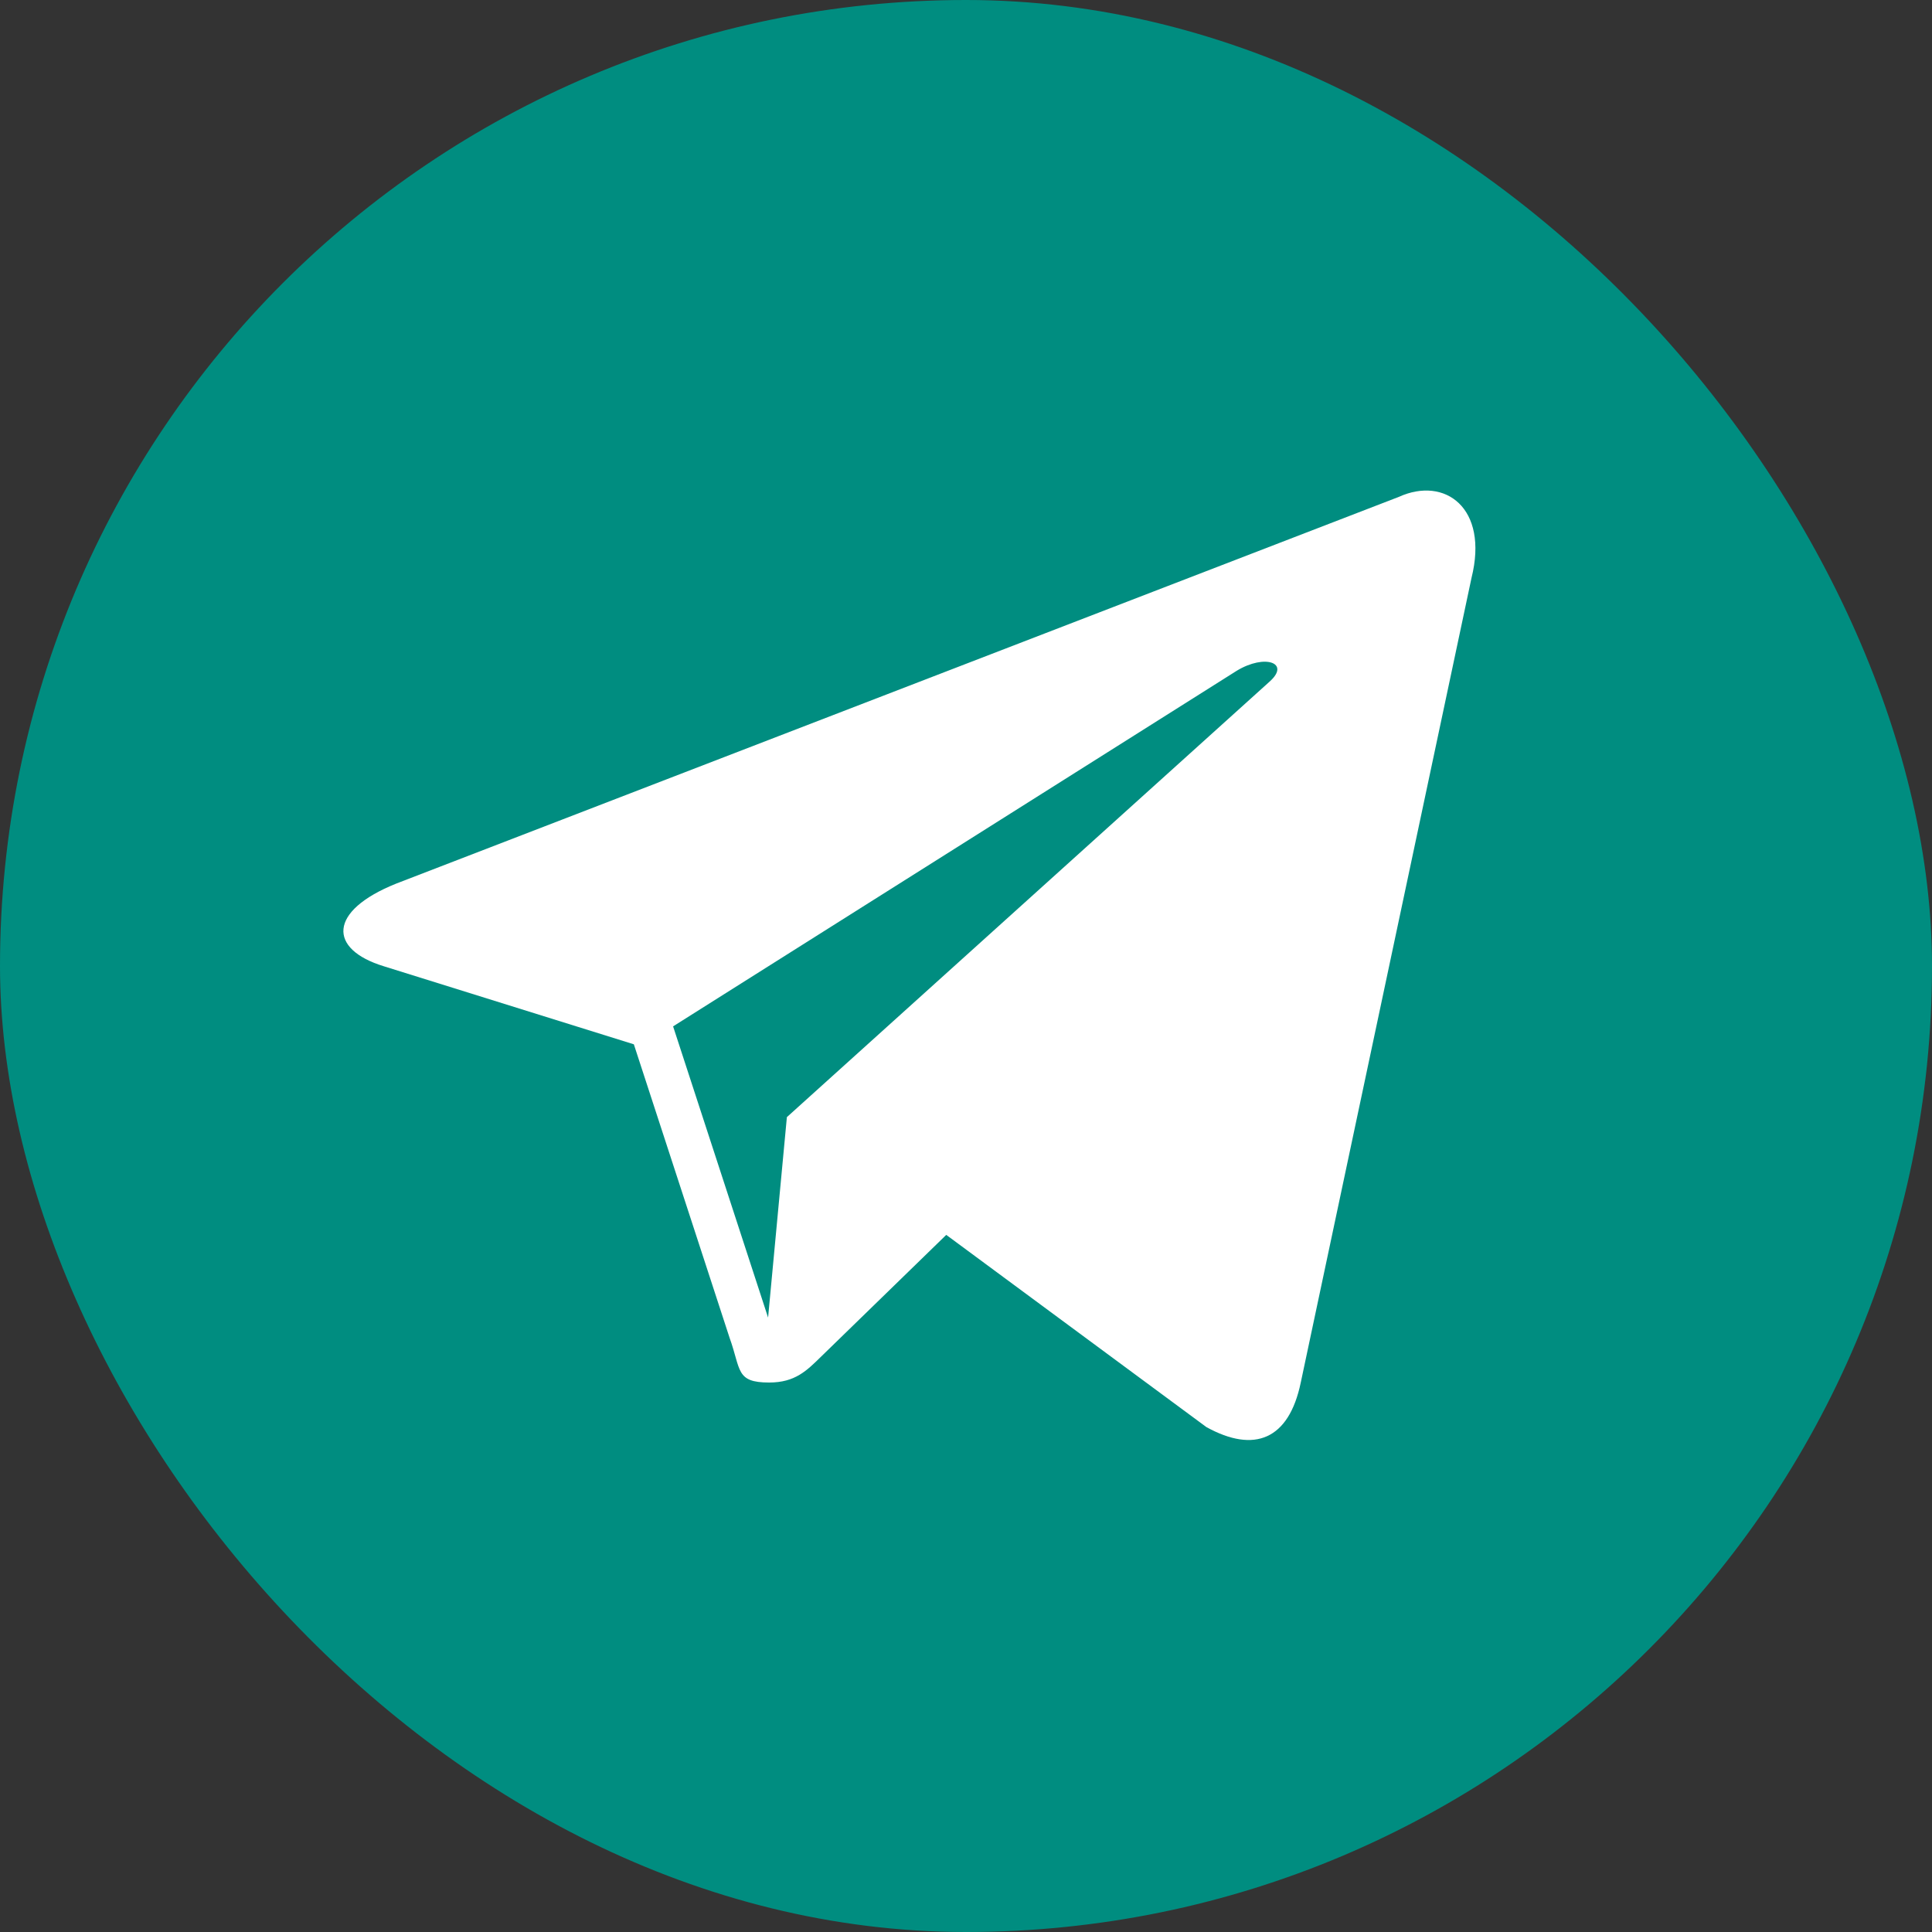
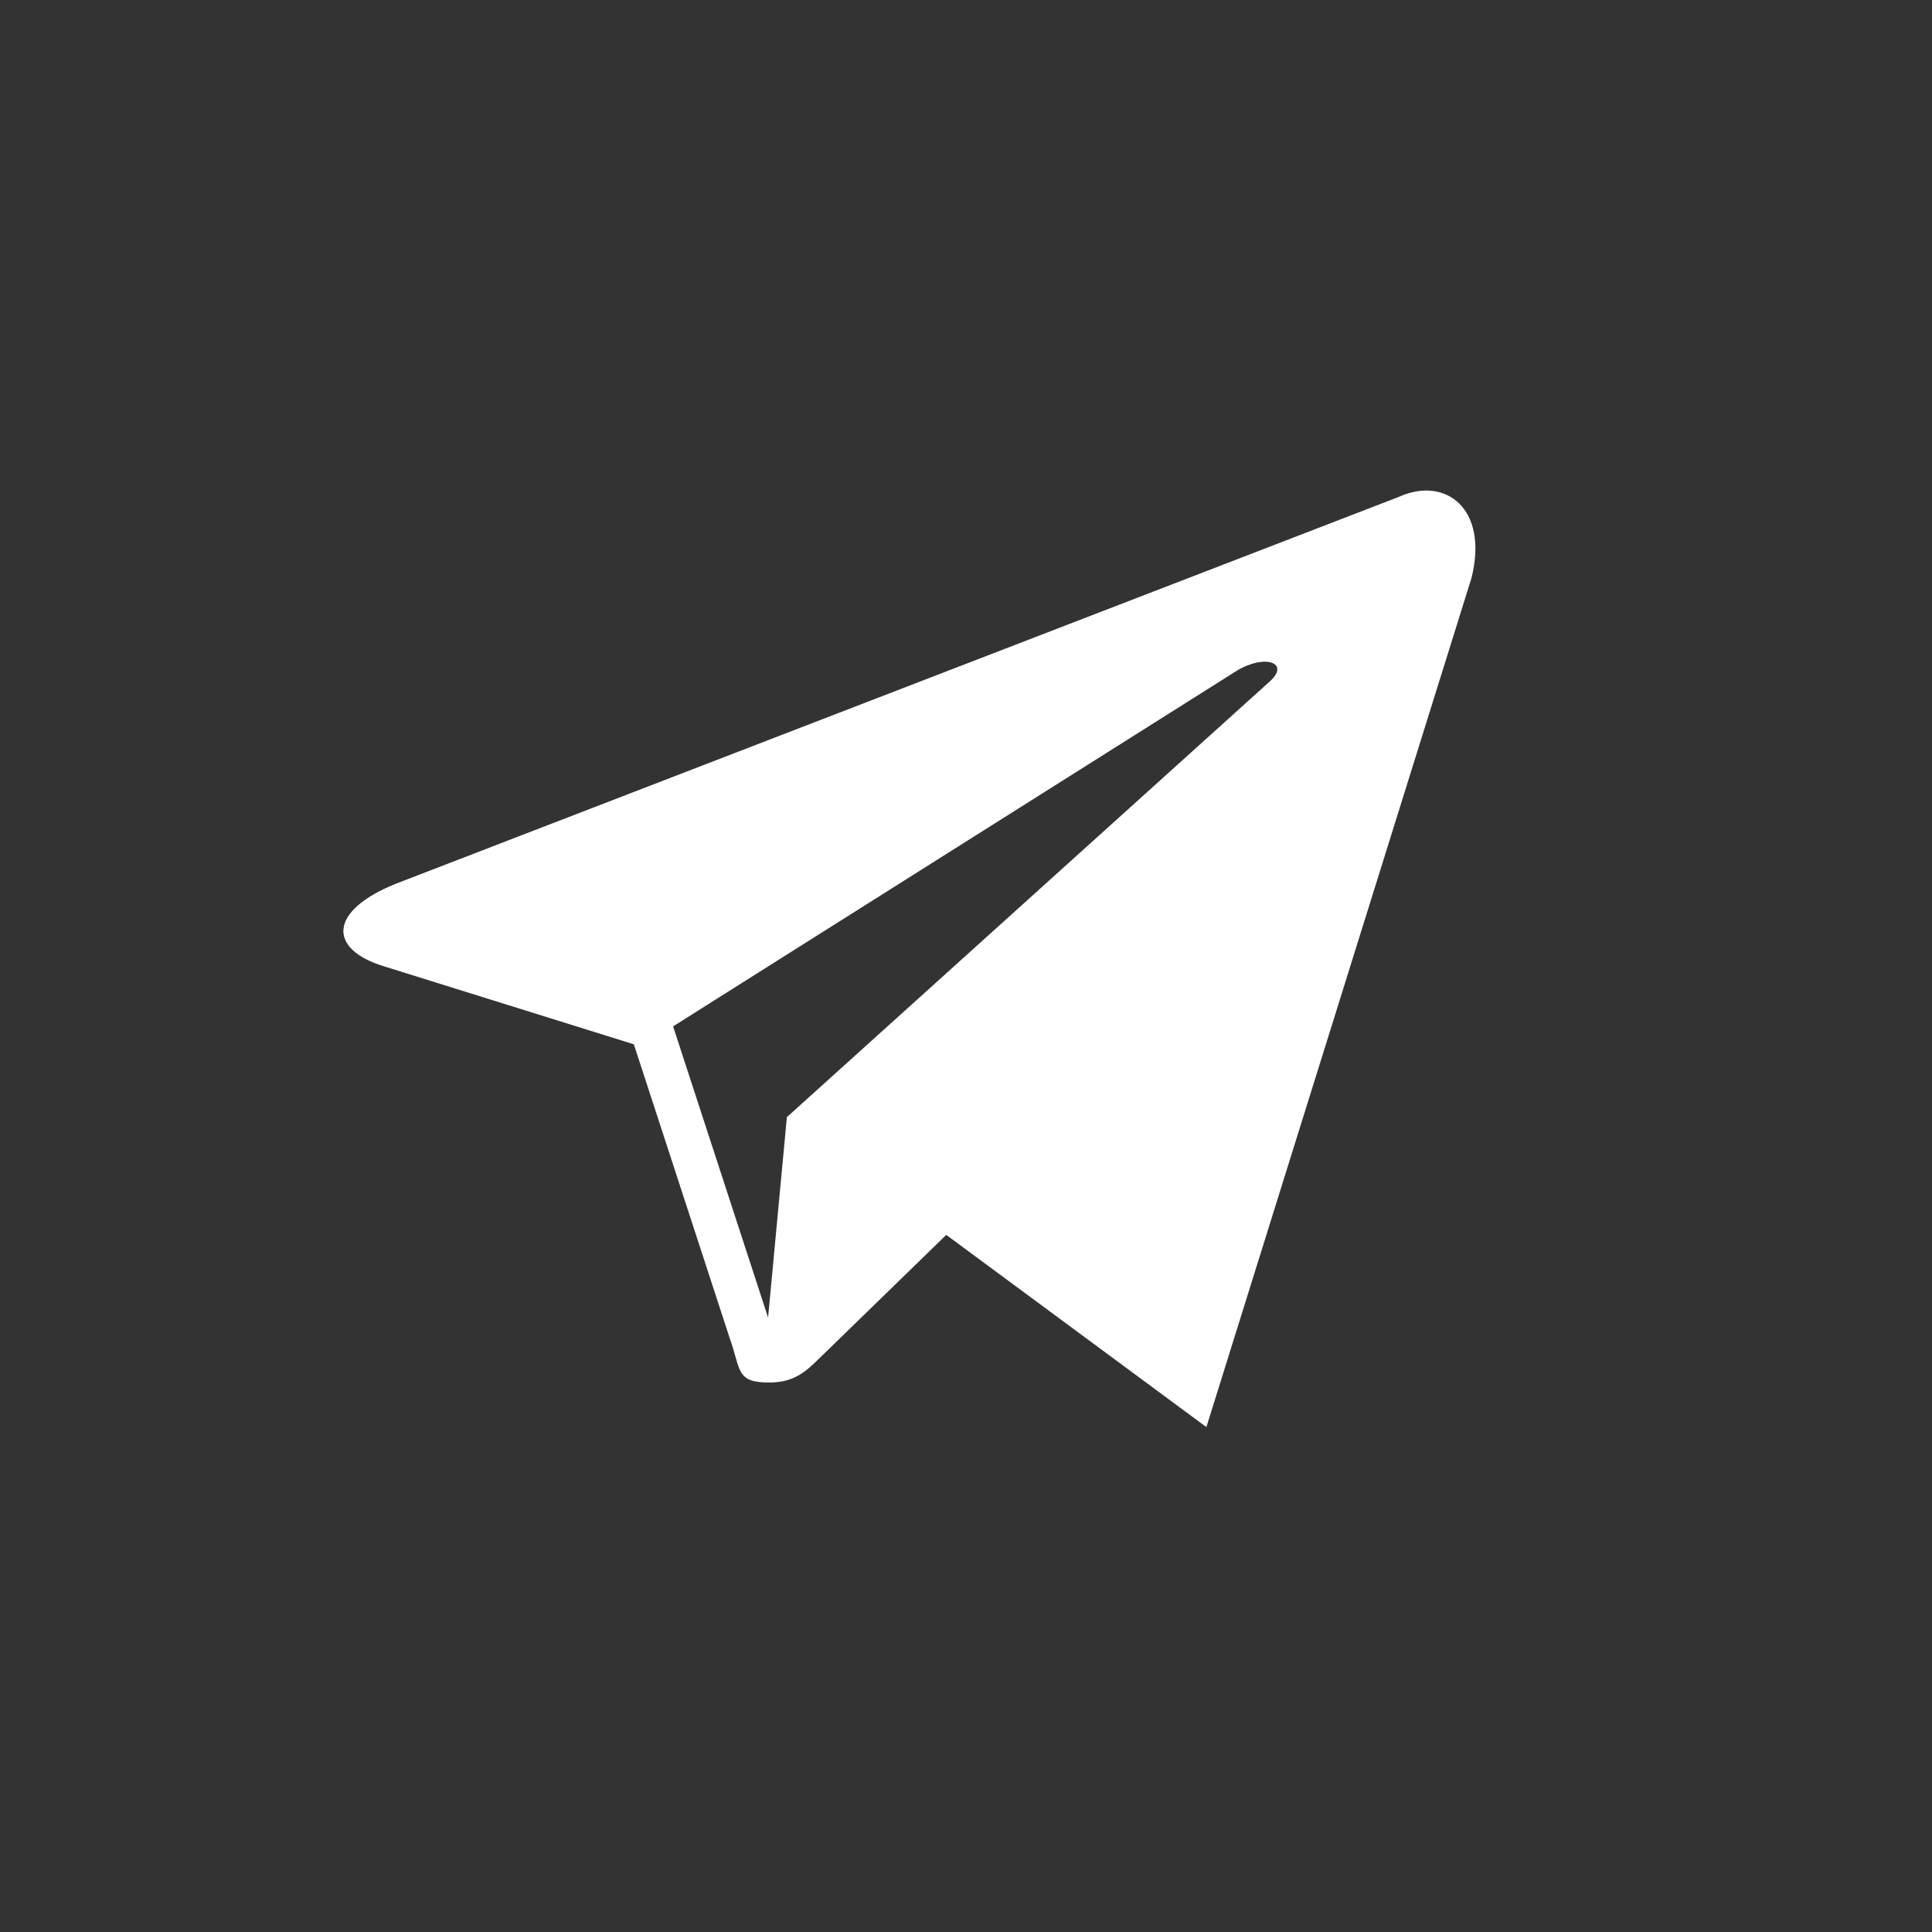
<svg xmlns="http://www.w3.org/2000/svg" width="512" height="512" viewBox="0 0 512 512" fill="none">
  <rect x="0" y="0" width="512" height="512" fill="#333333" stroke="none" />
  <g clip-path="url(#clip0_5235_21)">
-     <path d="M512 0H0V512H512V0Z" fill="#008D80" />
-     <path d="M370.746 131.664L105.005 234.16C86.868 241.437 86.975 251.554 101.699 256.064L167.976 276.751L193.335 354.499C196.417 363.009 194.898 366.384 203.834 366.384C210.73 366.384 213.789 363.24 217.63 359.488C220.072 357.098 234.574 342.999 250.766 327.255L319.706 378.191C332.392 385.19 341.552 381.564 344.711 366.409L389.964 153.156C394.598 134.581 382.883 126.155 370.746 131.664ZM178.377 271.998L327.765 177.748C335.222 173.226 342.06 175.657 336.446 180.641L208.531 296.052L203.55 349.174L178.377 271.998Z" fill="white" />
+     <path d="M370.746 131.664L105.005 234.16C86.868 241.437 86.975 251.554 101.699 256.064L167.976 276.751L193.335 354.499C196.417 363.009 194.898 366.384 203.834 366.384C210.73 366.384 213.789 363.24 217.63 359.488C220.072 357.098 234.574 342.999 250.766 327.255L319.706 378.191L389.964 153.156C394.598 134.581 382.883 126.155 370.746 131.664ZM178.377 271.998L327.765 177.748C335.222 173.226 342.06 175.657 336.446 180.641L208.531 296.052L203.55 349.174L178.377 271.998Z" fill="white" />
  </g>
  <defs>
    <clipPath id="clip0_5235_21">
      <rect width="512" height="512" rx="256" fill="white" />
    </clipPath>
  </defs>
</svg>